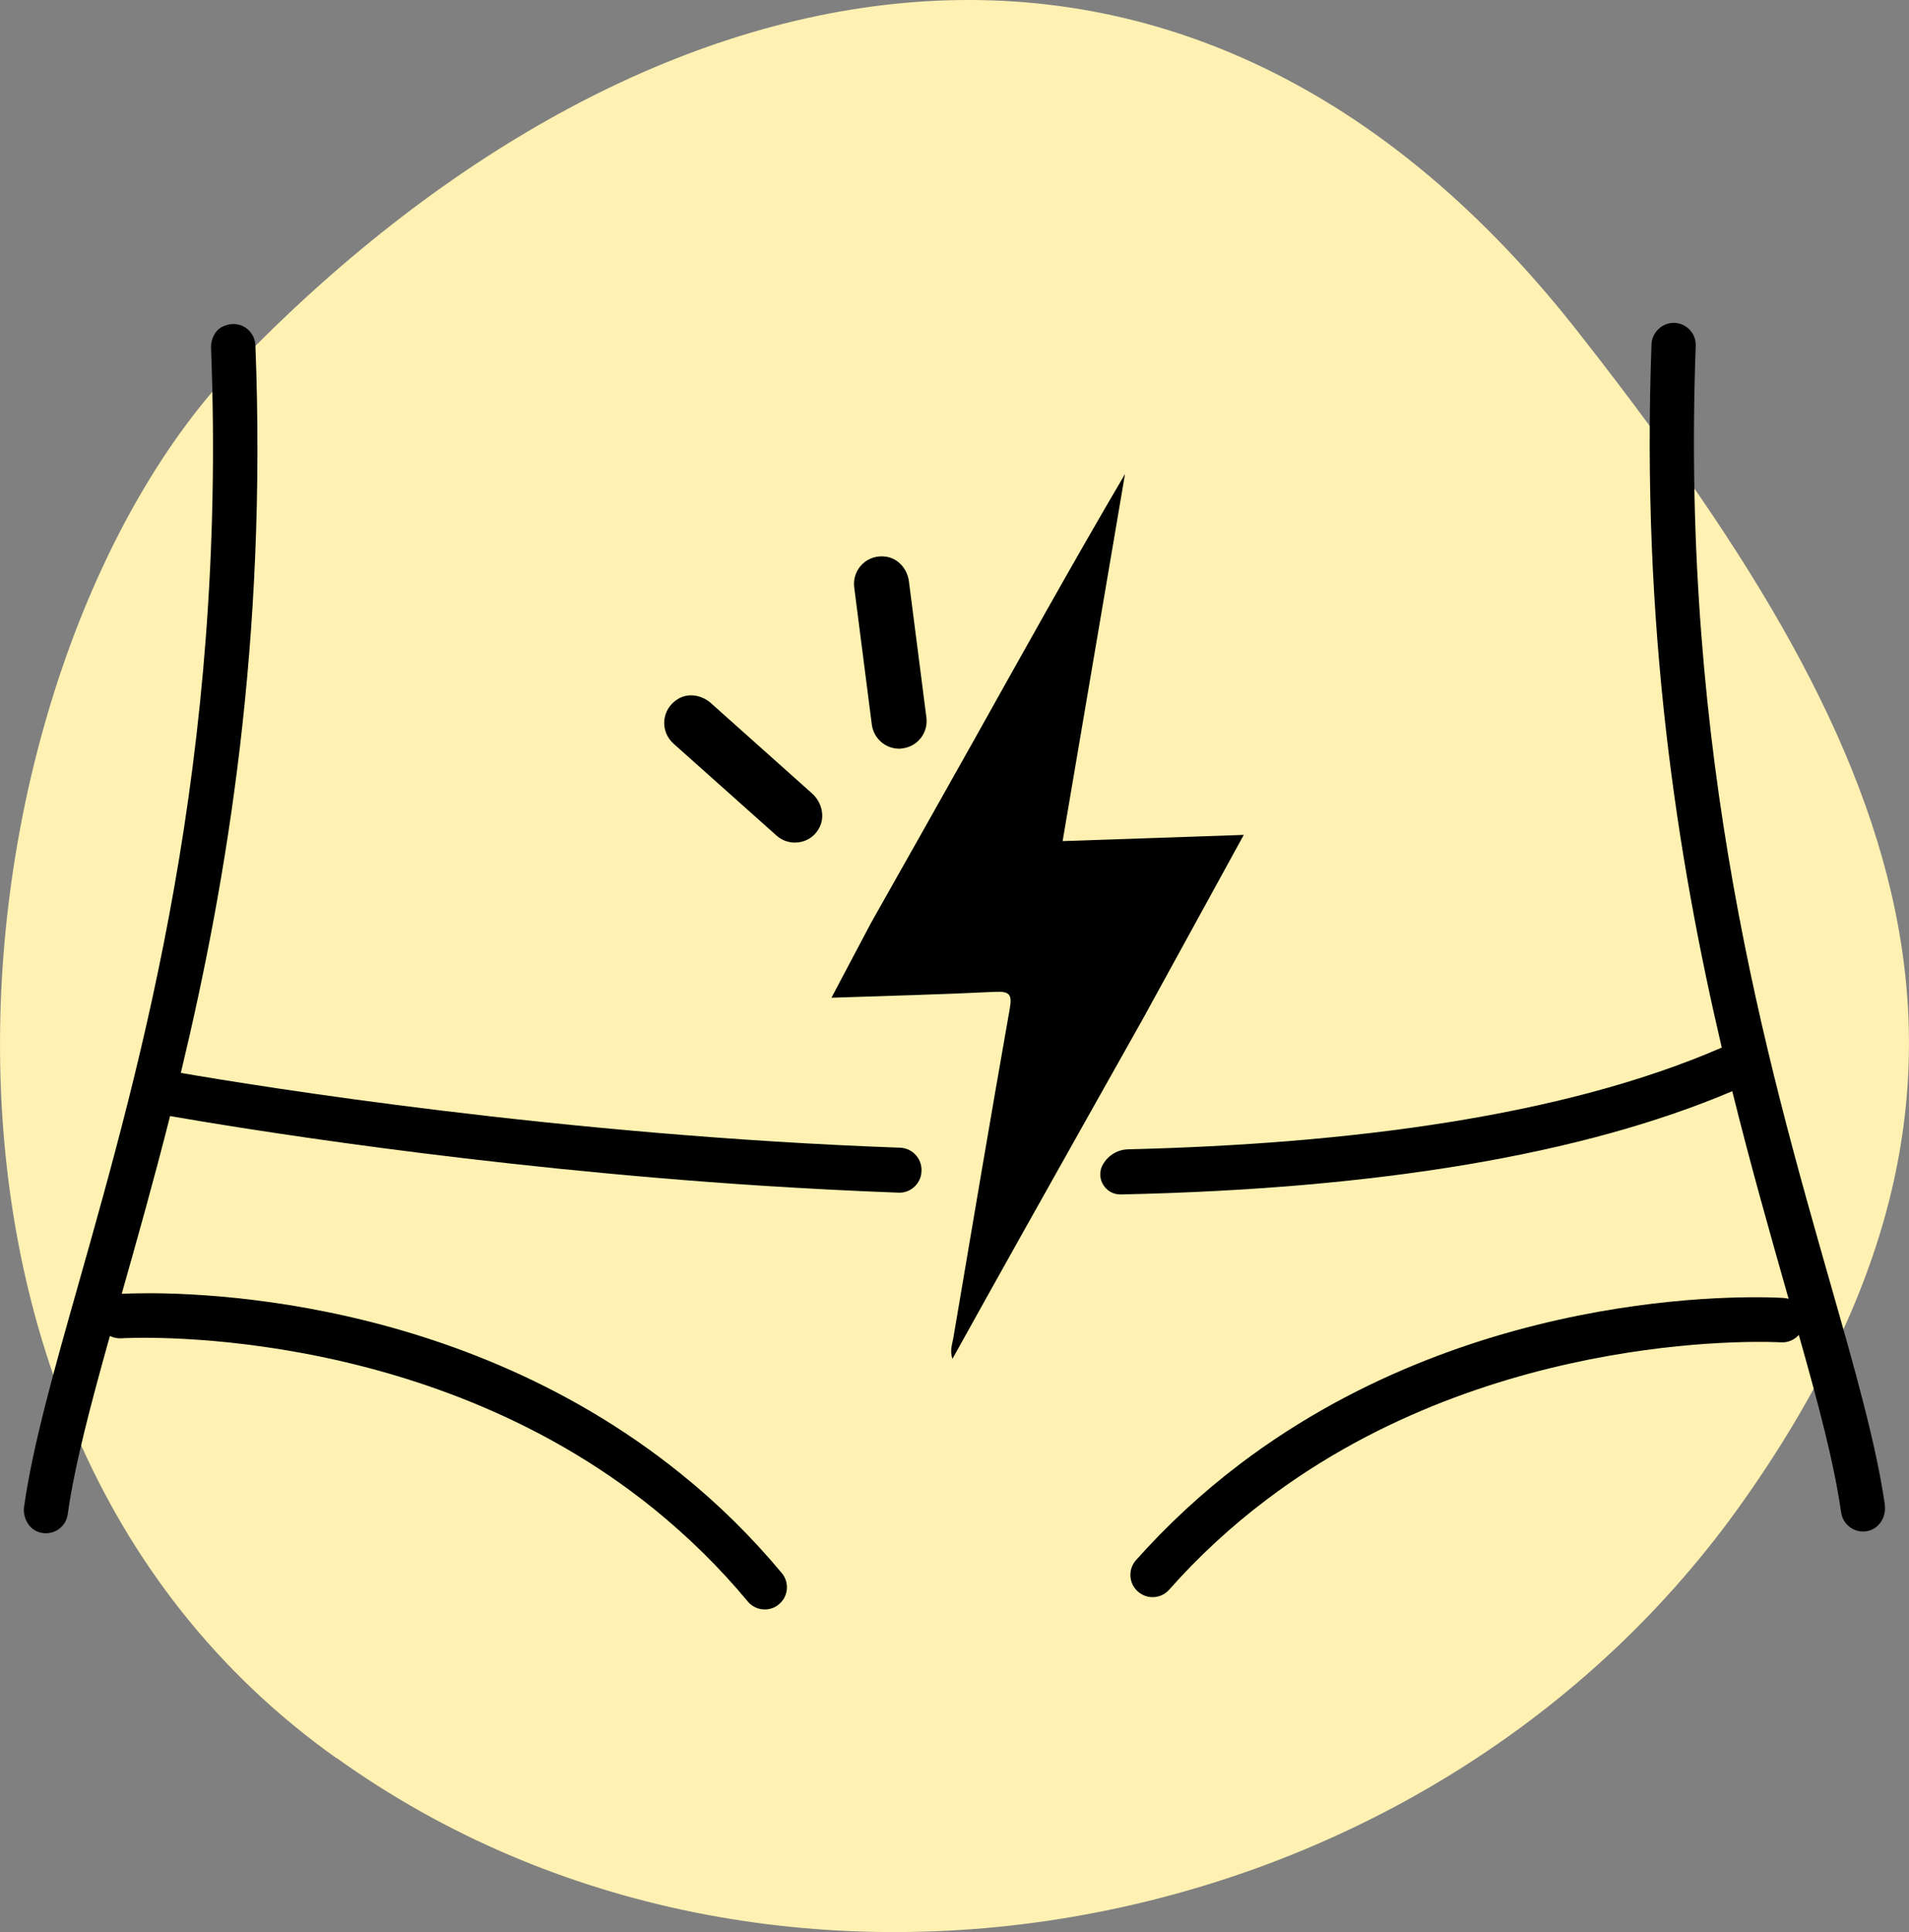
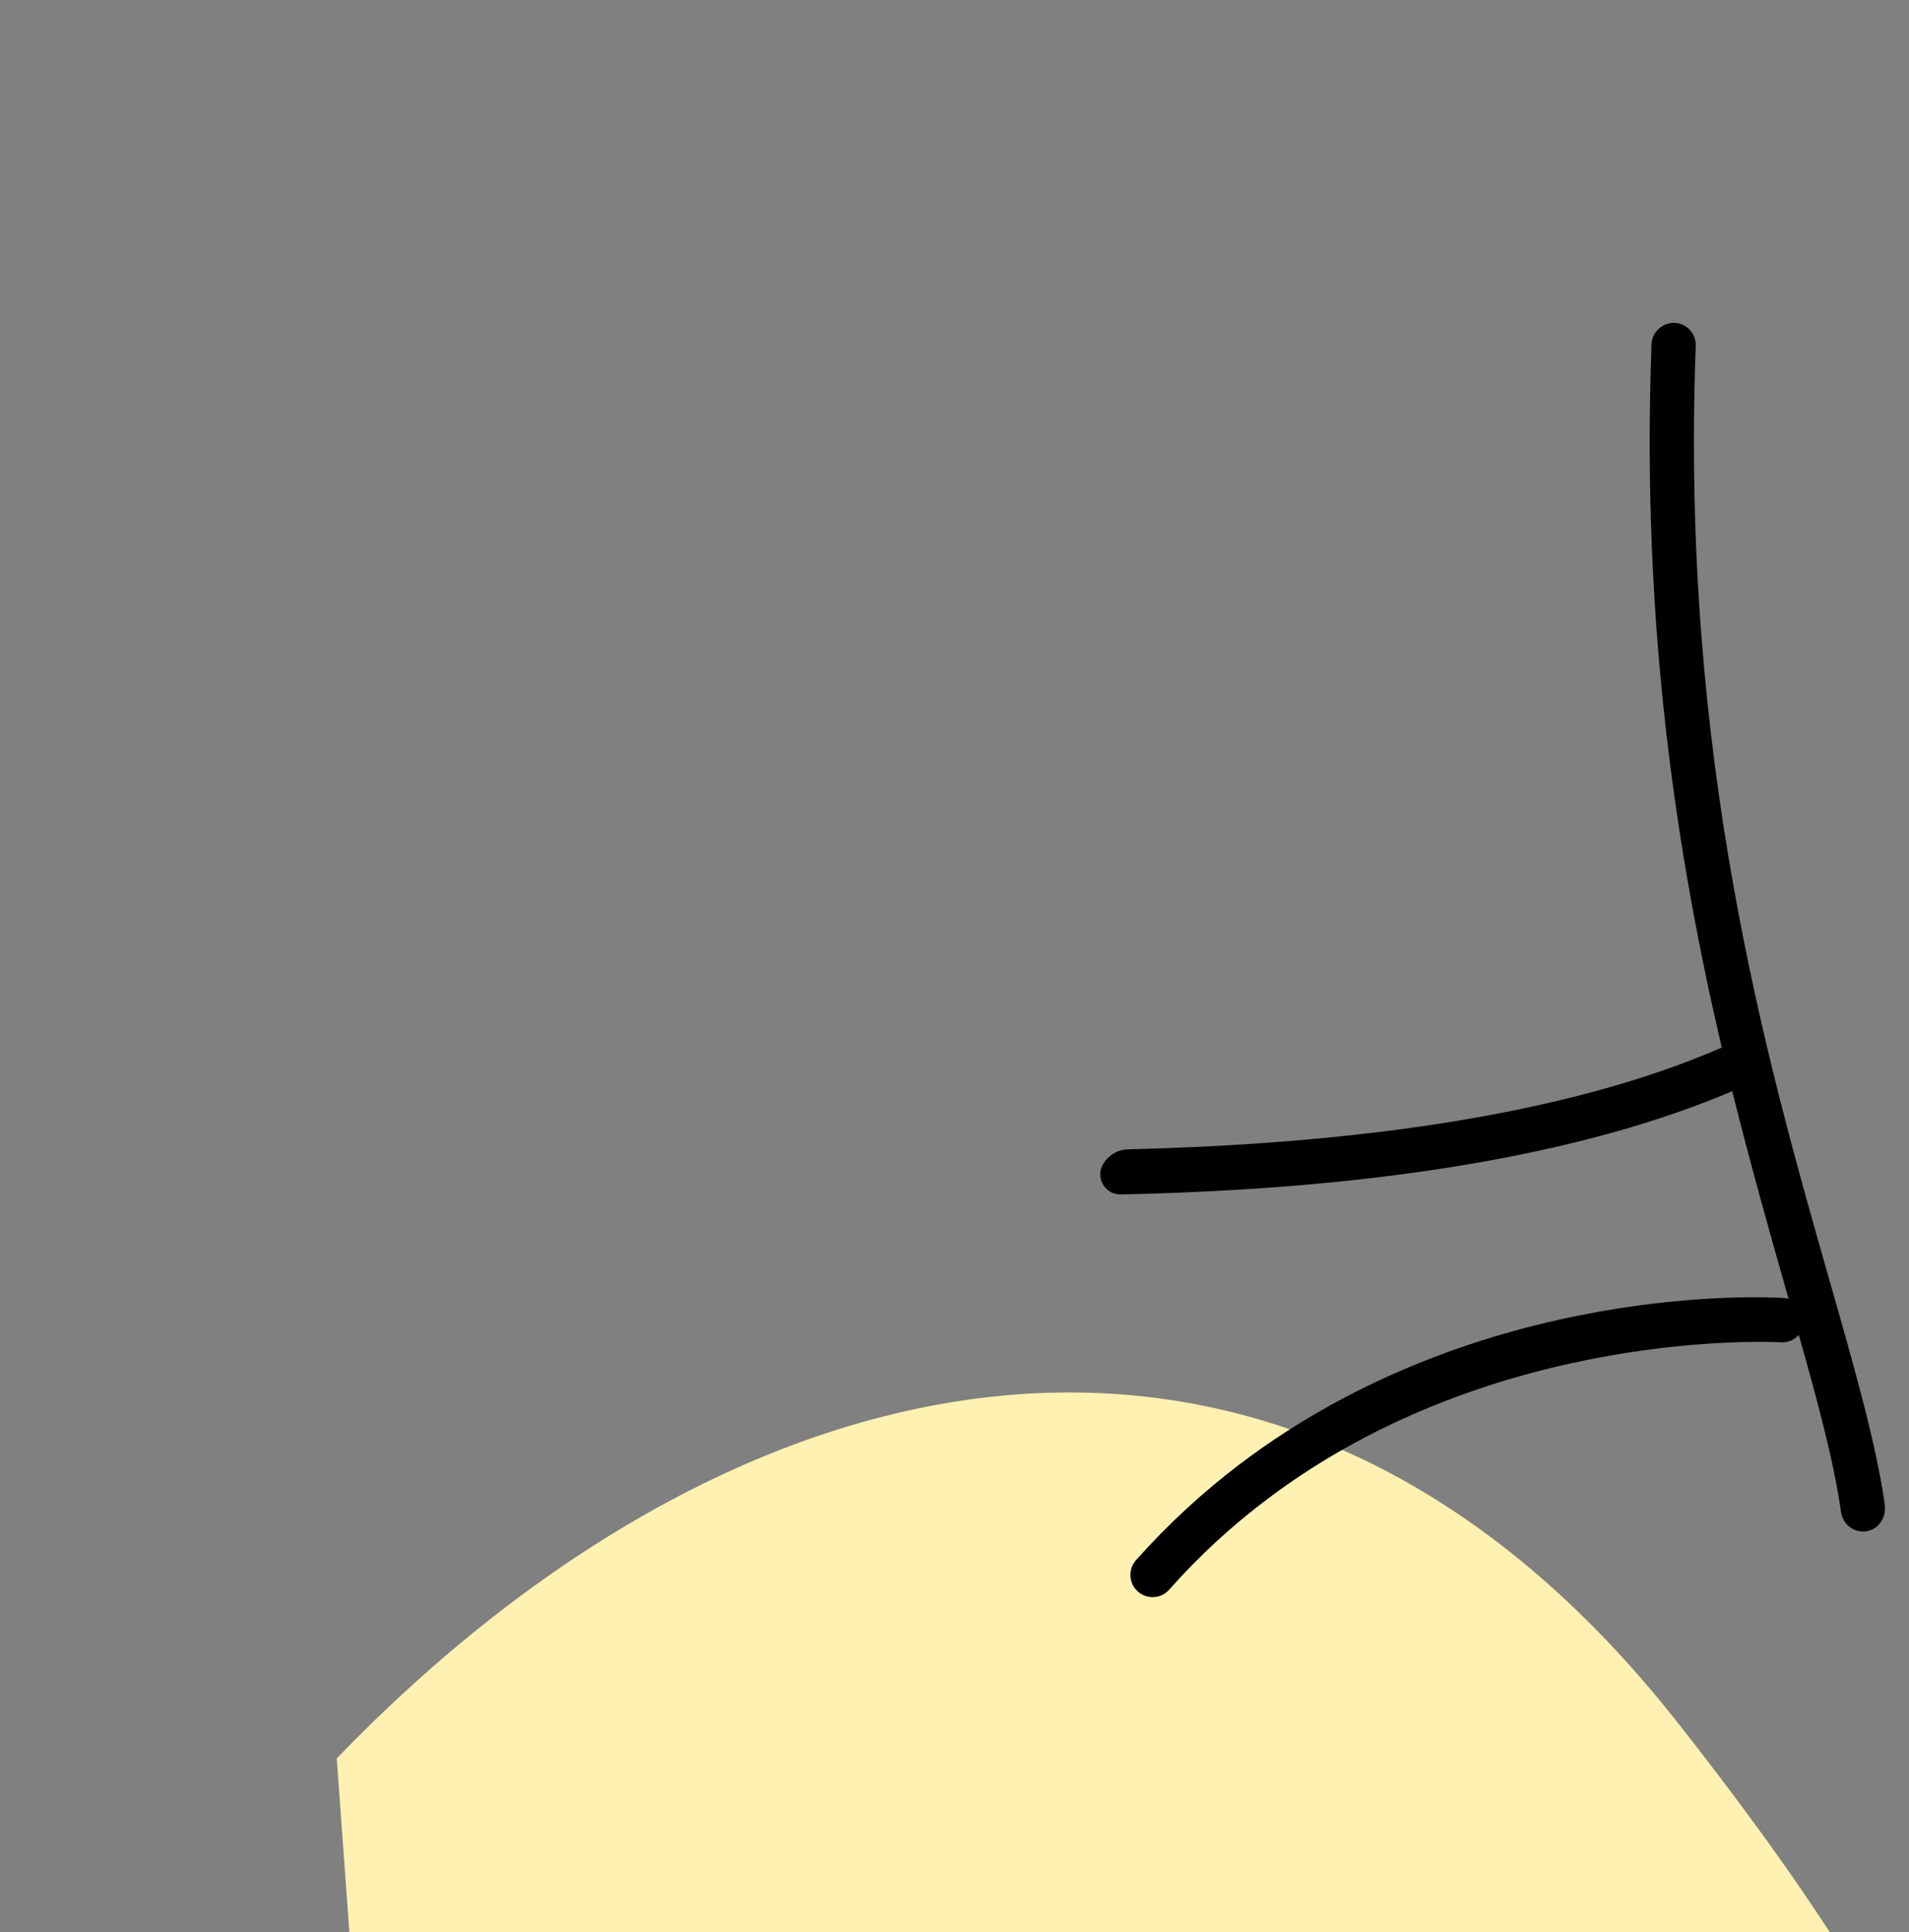
<svg xmlns="http://www.w3.org/2000/svg" id="Ebene_1" data-name="Ebene 1" viewBox="0 0 129.08 130.64">
  <rect x="0" y="0" width="129.08" height="130.64" fill="#808080" stroke="none" />
  <defs>
    <style>
      .cls-1 {
        fill: #fff1b2;
      }
    </style>
  </defs>
-   <path class="cls-1" d="M22.77,118.89C-10.1,95.56-2.8,44.18,15.94,24.74c26.99-27.97,63.54-36.58,90.42-2.73,22.31,28.26,32.08,50.75,11.19,79.94-21.49,29.93-65.5,37.91-94.78,16.92h0Z" />
+   <path class="cls-1" d="M22.77,118.89c26.99-27.97,63.54-36.58,90.42-2.73,22.31,28.26,32.08,50.75,11.19,79.94-21.49,29.93-65.5,37.91-94.78,16.92h0Z" />
  <g>
-     <path d="M77.48,68.53c-2.86,5.08-5.71,10.16-8.56,15.24-1.49,2.66-2.97,5.32-4.52,8.11-.19-.58-.01-1,.06-1.41,1.26-7.43,2.51-14.87,3.82-22.29.17-.95-.03-1.16-.98-1.12-3.63.18-7.26.27-11.08.4.93-1.77,1.8-3.41,2.67-5.05,2.31-4.1,4.63-8.19,6.93-12.3,3.37-6.03,6.73-12.07,10.25-18.06-1.4,8.24-2.8,16.47-4.22,24.82,4.09-.14,8.1-.28,12.25-.42-2.26,4.12-4.44,8.1-6.62,12.07Z" />
    <g>
-       <path d="M58.95,48.99c.12.94.92,1.63,1.84,1.63.08,0,.16,0,.24-.02,1.02-.13,1.74-1.06,1.61-2.08l-1.18-9.2c-.1-.81-.68-1.52-1.48-1.67-1.33-.24-2.38.85-2.22,2.07l1.19,9.28Z" />
-       <path d="M52.51,56.5c.36.32.8.47,1.24.47.63,0,1.25-.31,1.61-.93.46-.78.22-1.79-.45-2.39l-6.84-6.11c-.61-.54-1.51-.71-2.21-.29-1.16.69-1.24,2.2-.33,3.02l6.98,6.23Z" />
      <path d="M127.45,101.76c-.6-4.17-2.05-9.24-3.72-15.1-4.27-14.95-10.11-35.43-9.07-63.28.03-.83-.62-1.52-1.44-1.55-.79-.03-1.52.62-1.55,1.44-.71,19.11,1.75,34.75,4.75,47.56-10.73,4.67-25.28,6.52-40.15,6.88-.7.02-1.33.4-1.68,1,0,.01-.01.02-.02.03-.51.91.16,2.04,1.21,2.02,17.42-.37,31.27-2.7,41.35-6.98,1.24,5,2.54,9.56,3.71,13.69.03.12.07.23.1.35-.1-.03-.21-.05-.32-.06-.83-.05-20.37-1.2-36.78,11.23,0,0,0,0,0,0-2.55,1.93-4.91,4.12-7.03,6.5-.55.62-.49,1.57.13,2.12.29.25.64.38.99.38.42,0,.83-.17,1.12-.5,1.98-2.24,4.2-4.29,6.6-6.1,0,0,0,0,0,0,15.5-11.73,34.58-10.64,34.77-10.63.48.03.91-.17,1.21-.5,1.31,4.62,2.39,8.67,2.86,12,.11.75.75,1.29,1.48,1.29.1,0,.2,0,.3-.03.79-.15,1.29-.97,1.17-1.76Z" />
-       <path d="M12.23,72.53c3.15-13.11,5.82-29.27,5.04-49.18-.04-1.02-1.08-1.78-2.17-1.29-.55.24-.85.85-.83,1.46,1.08,27.82-4.72,48.3-8.95,63.25-1.66,5.86-3.1,10.93-3.69,15.1-.11.8.38,1.62,1.17,1.77.1.02.2.03.3.03.74,0,1.38-.54,1.48-1.29.47-3.34,1.55-7.4,2.85-12.05.23.11.48.17.75.16.2-.02,20.3-1.2,36.03,11.53,2.31,1.87,4.45,3.97,6.35,6.26.3.36.72.54,1.15.54.34,0,.68-.11.96-.35.64-.53.72-1.48.19-2.11-2.03-2.44-4.3-4.68-6.77-6.67-15.9-12.87-35.37-12.34-37.86-12.21,1.04-3.67,2.17-7.67,3.27-12.02,4.24.74,20.67,3.46,40.03,4.71,3.16.2,6.24.36,9.23.47.75.03,1.4-.51,1.53-1.25,0-.01,0-.02,0-.03.15-.9-.52-1.73-1.44-1.76-22.84-.82-43.48-4.17-48.64-5.06Z" />
    </g>
  </g>
</svg>